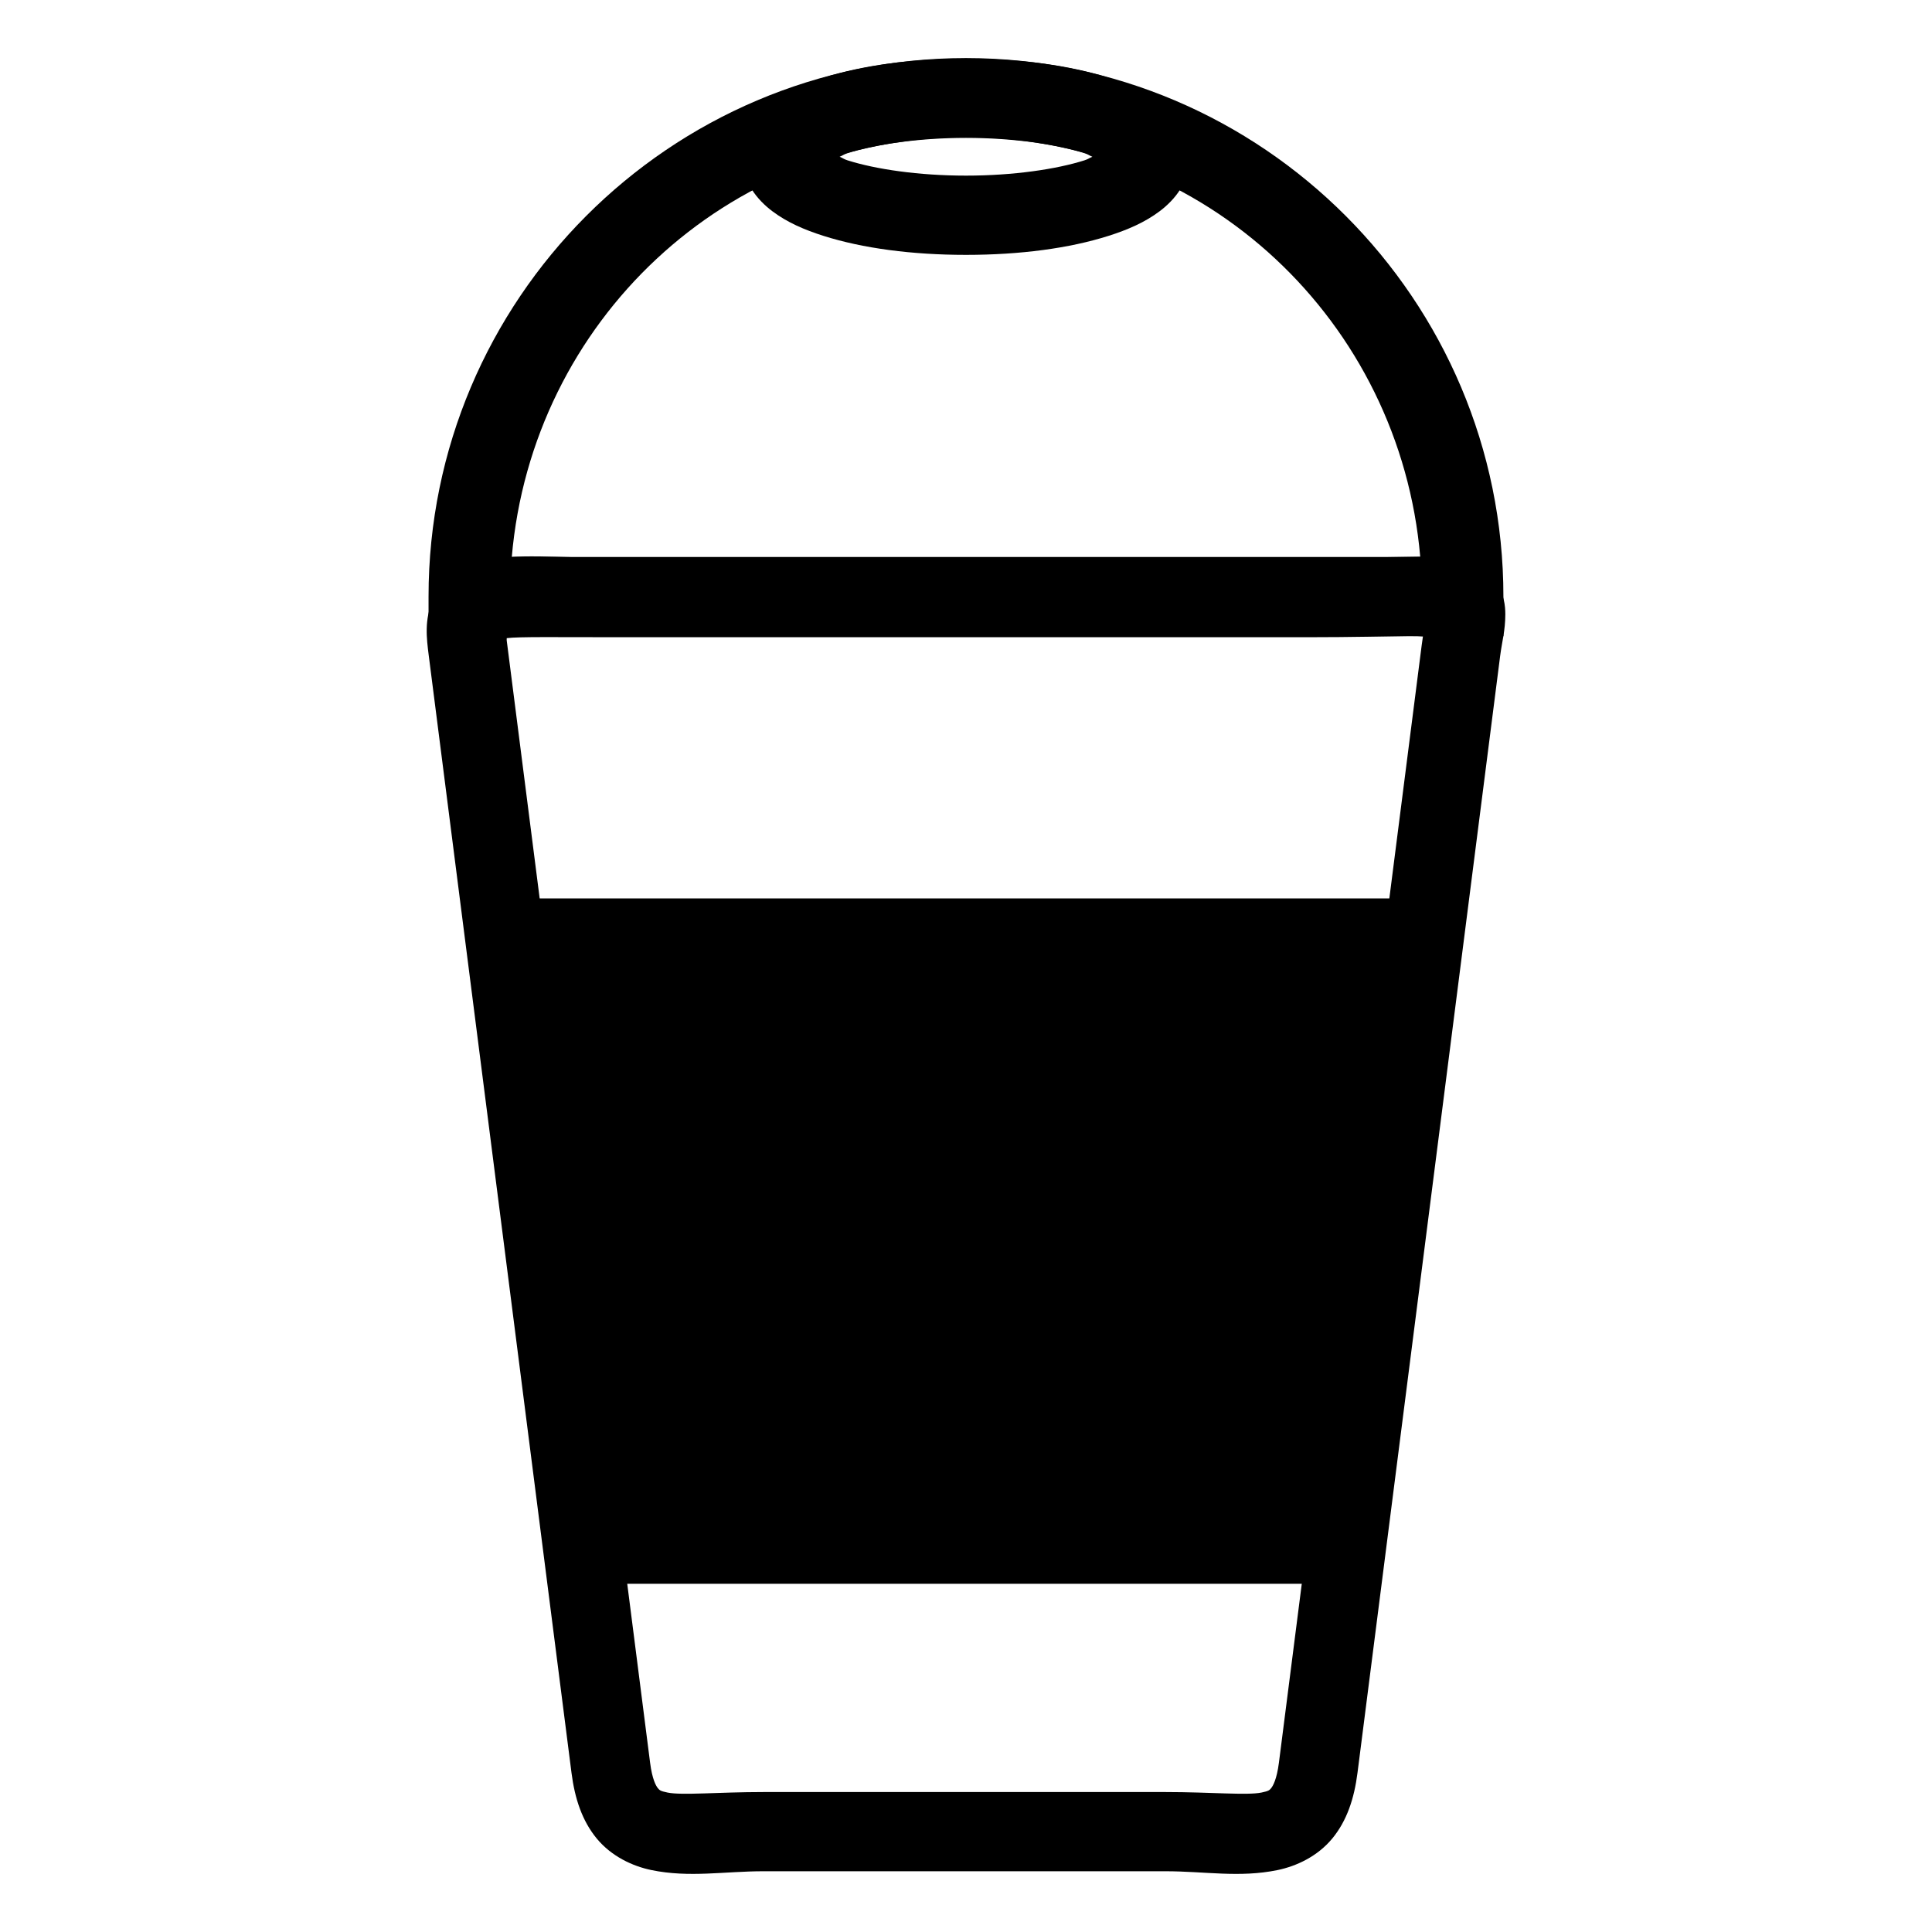
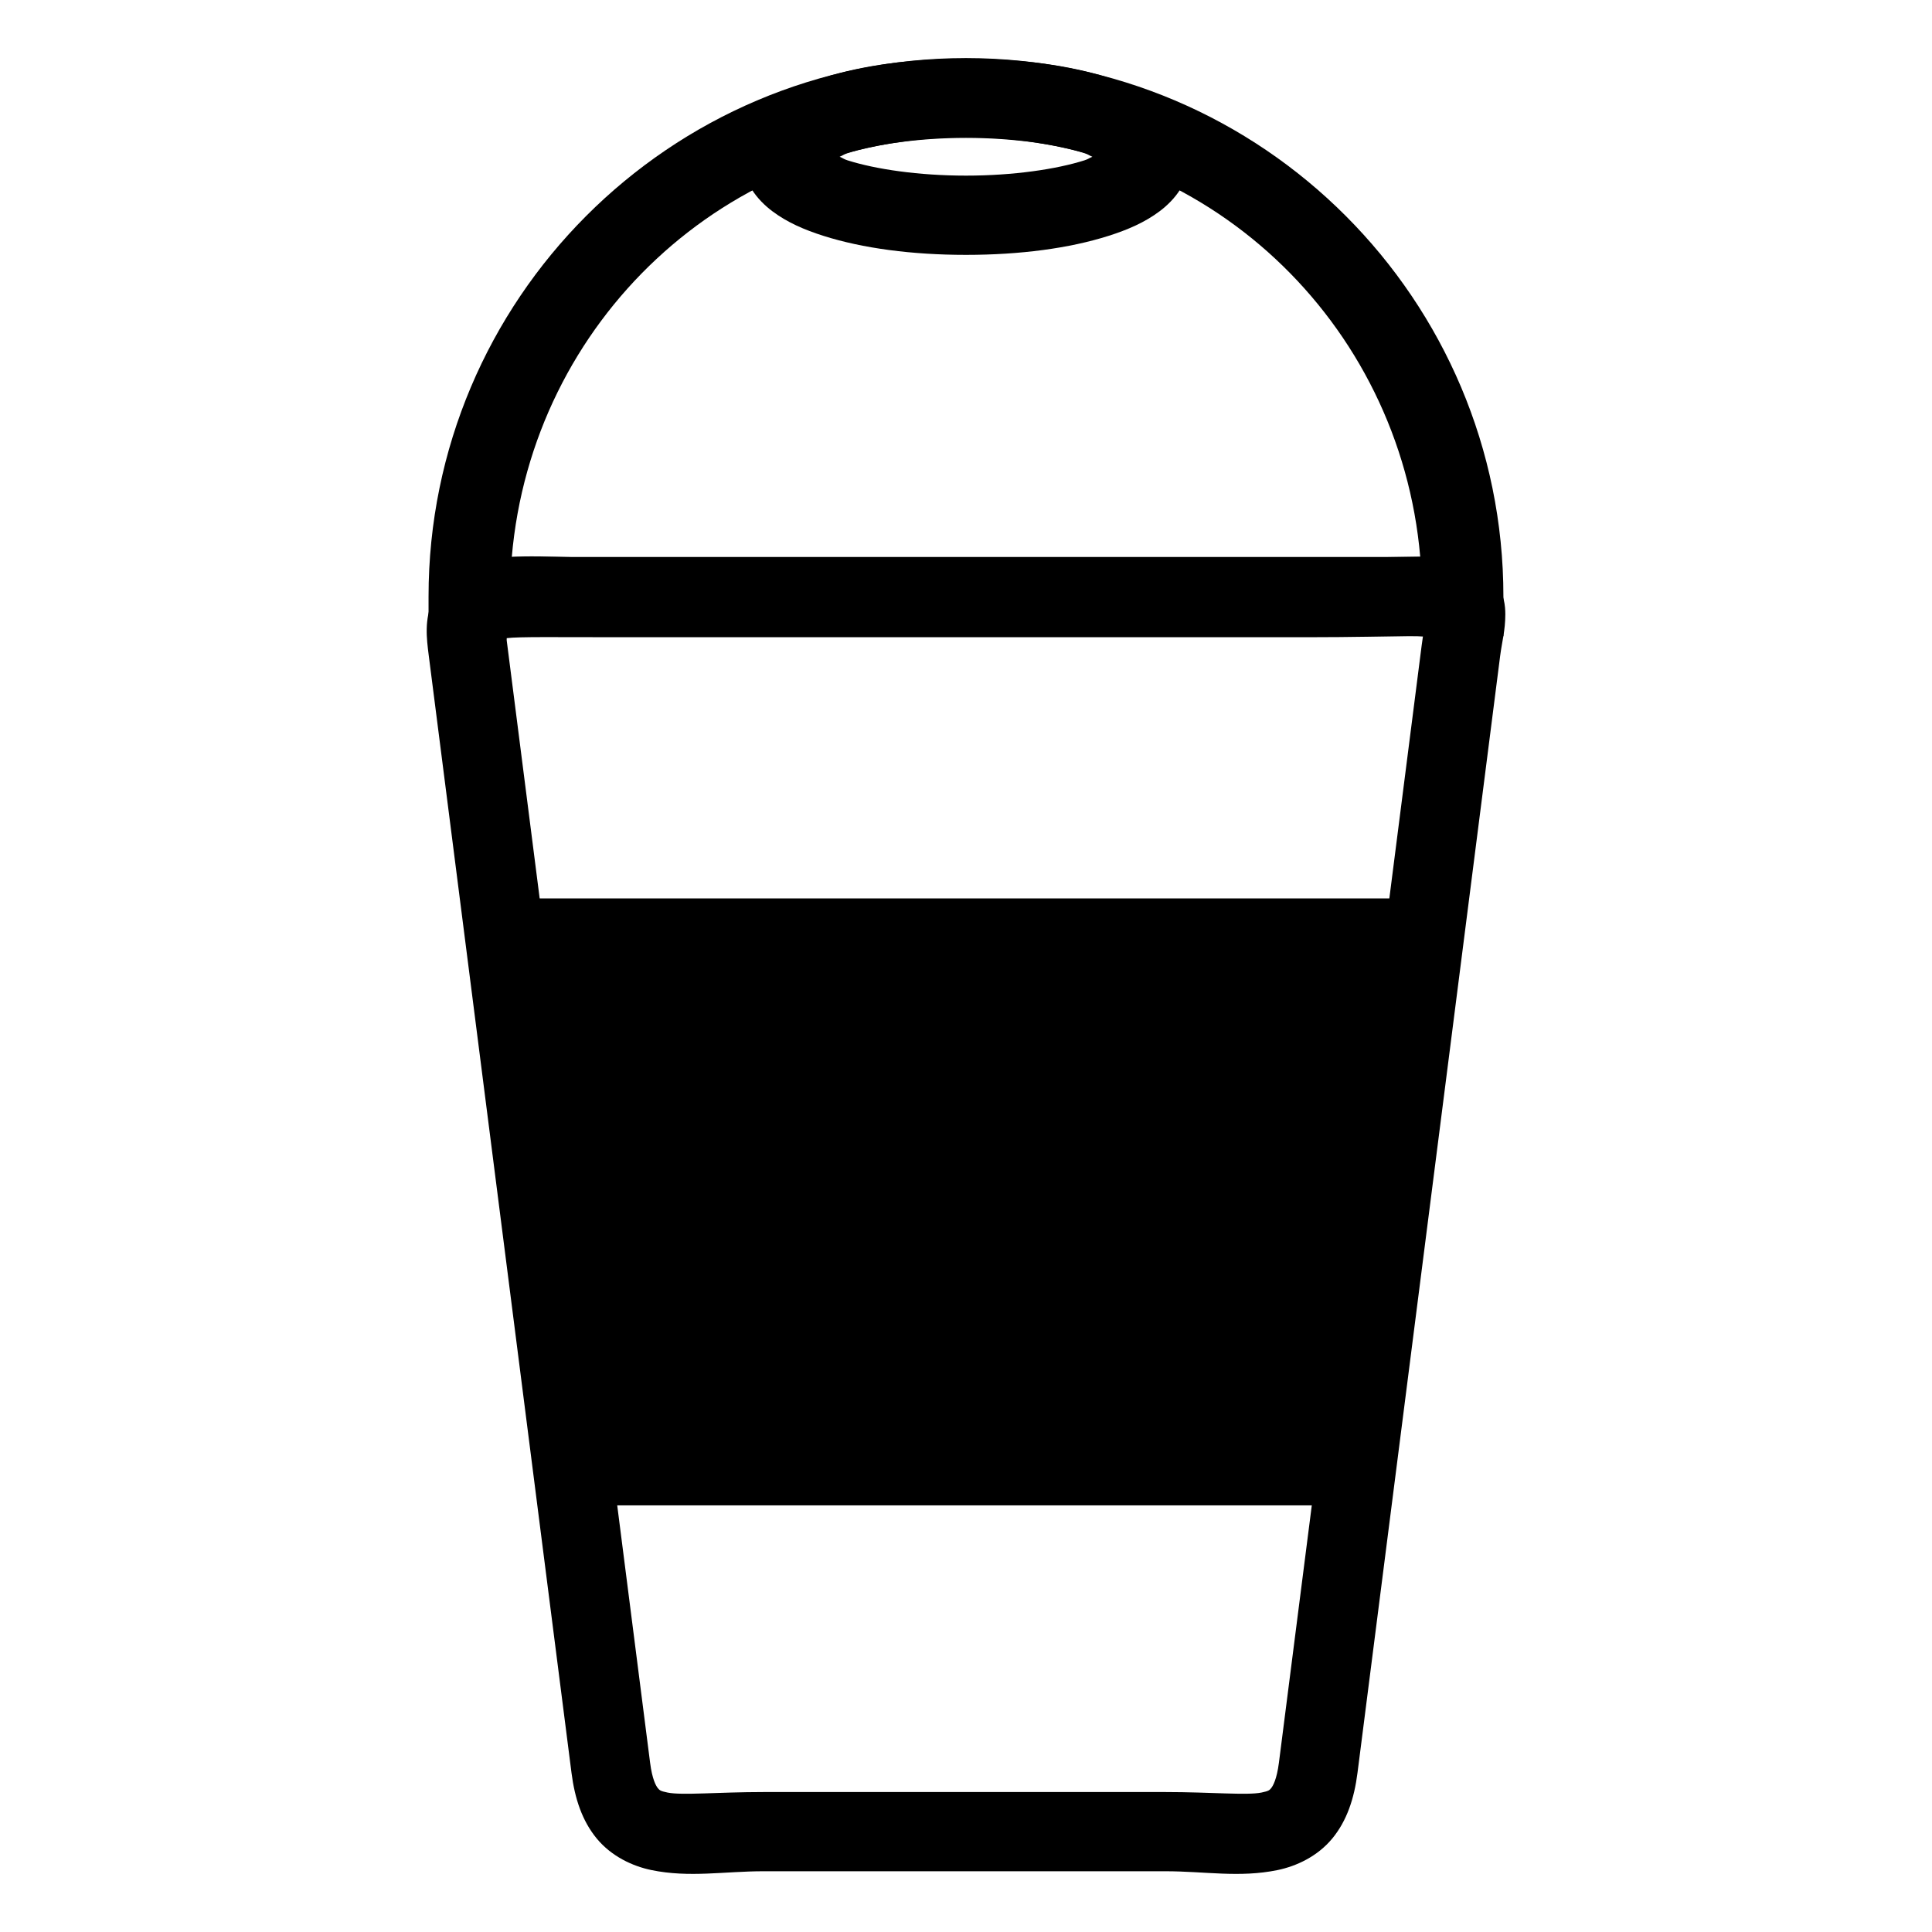
<svg xmlns="http://www.w3.org/2000/svg" fill="#000000" width="800px" height="800px" version="1.1" viewBox="144 144 512 512">
  <g>
    <path d="m287.35 402.8h223.75l-18.316 140.14h-186.16z" />
    <path d="m281.04 382.09h237.61v20.992h-237.61z" />
    <path d="m287 291.46c-5.836-0.074-10.652 0.121-15.406 1.219-4.754 1.098-10.738 4.934-12.934 10.32-2.199 5.387-1.652 9.898-1.016 14.883l37.812 295.95c0.867 6.793 2.816 12.719 6.703 17.414 3.887 4.695 9.449 7.305 14.484 8.344 10.07 2.074 19.328 0.309 29.695 0.309h106.52c10.367 0 19.637 1.77 29.703-0.309 5.035-1.039 10.598-3.648 14.484-8.344 3.887-4.695 5.836-10.621 6.703-17.414l37.801-295.95c0.512-4.004 1.359-6.637 1.375-11.07 0.008-2.215-0.332-5.496-2.481-8.602-2.148-3.106-5.508-4.824-8.027-5.555-5.031-1.461-8.93-1.16-15.273-1.086-6.344 0.074-14.793 0.309-26.477 0.309h-182.13c-8.84 0-15.699-0.348-21.535-0.422zm230.38 21.105c2.438-0.027 2.164 0.027 3.711 0.102-0.168 1.188-0.168 1.066-0.359 2.562l-37.812 295.95c-0.559 4.359-1.574 6.117-2.039 6.684-0.469 0.562-0.637 0.781-2.562 1.18-3.848 0.793-13.406-0.133-25.461-0.133h-106.52c-12.055 0-21.602 0.926-25.449 0.133-1.926-0.398-2.094-0.613-2.562-1.18-0.469-0.562-1.484-2.324-2.039-6.684l-37.812-295.95c-0.234-1.848-0.207-1.363-0.184-2.113 3.207-0.41 13.043-0.246 30.246-0.246h182.13c11.961 0 20.676-0.238 26.711-0.309z" />
-     <path d="m303.07 542.73h193.55v20.992h-193.55z" />
    <path d="m400 159.39c-78.543 0-142.43 64.035-142.43 142.71v10.496h284.85v-10.496c0-78.676-63.879-142.71-142.43-142.71zm0 20.992c63.586 0 115 48.891 120.38 111.22h-240.75c5.375-62.332 56.789-111.22 120.38-111.22z" />
    <path d="m400 159.55c-14.395 0-27.422 1.762-37.73 5.031-5.156 1.637-9.652 3.574-13.59 6.531-3.941 2.957-8.035 7.82-8.035 14.434 0 6.609 4.094 11.477 8.035 14.434s8.438 4.902 13.59 6.539c10.309 3.269 23.336 5.023 37.73 5.023 14.395 0 27.422-1.75 37.73-5.023 5.156-1.637 9.652-3.582 13.59-6.539 3.941-2.957 8.035-7.82 8.035-14.434 0-6.609-4.094-11.477-8.035-14.434-3.941-2.957-8.438-4.894-13.59-6.531-10.309-3.269-23.336-5.031-37.73-5.031zm0 20.992c12.594 0 24 1.707 31.375 4.047 1.059 0.336 1.238 0.602 2.113 0.953-0.875 0.352-1.051 0.617-2.113 0.953-7.375 2.34-18.781 4.047-31.375 4.047s-24-1.707-31.375-4.047c-1.059-0.336-1.238-0.602-2.113-0.953 0.875-0.352 1.051-0.617 2.113-0.953 7.375-2.34 18.781-4.047 31.375-4.047z" />
  </g>
</svg>